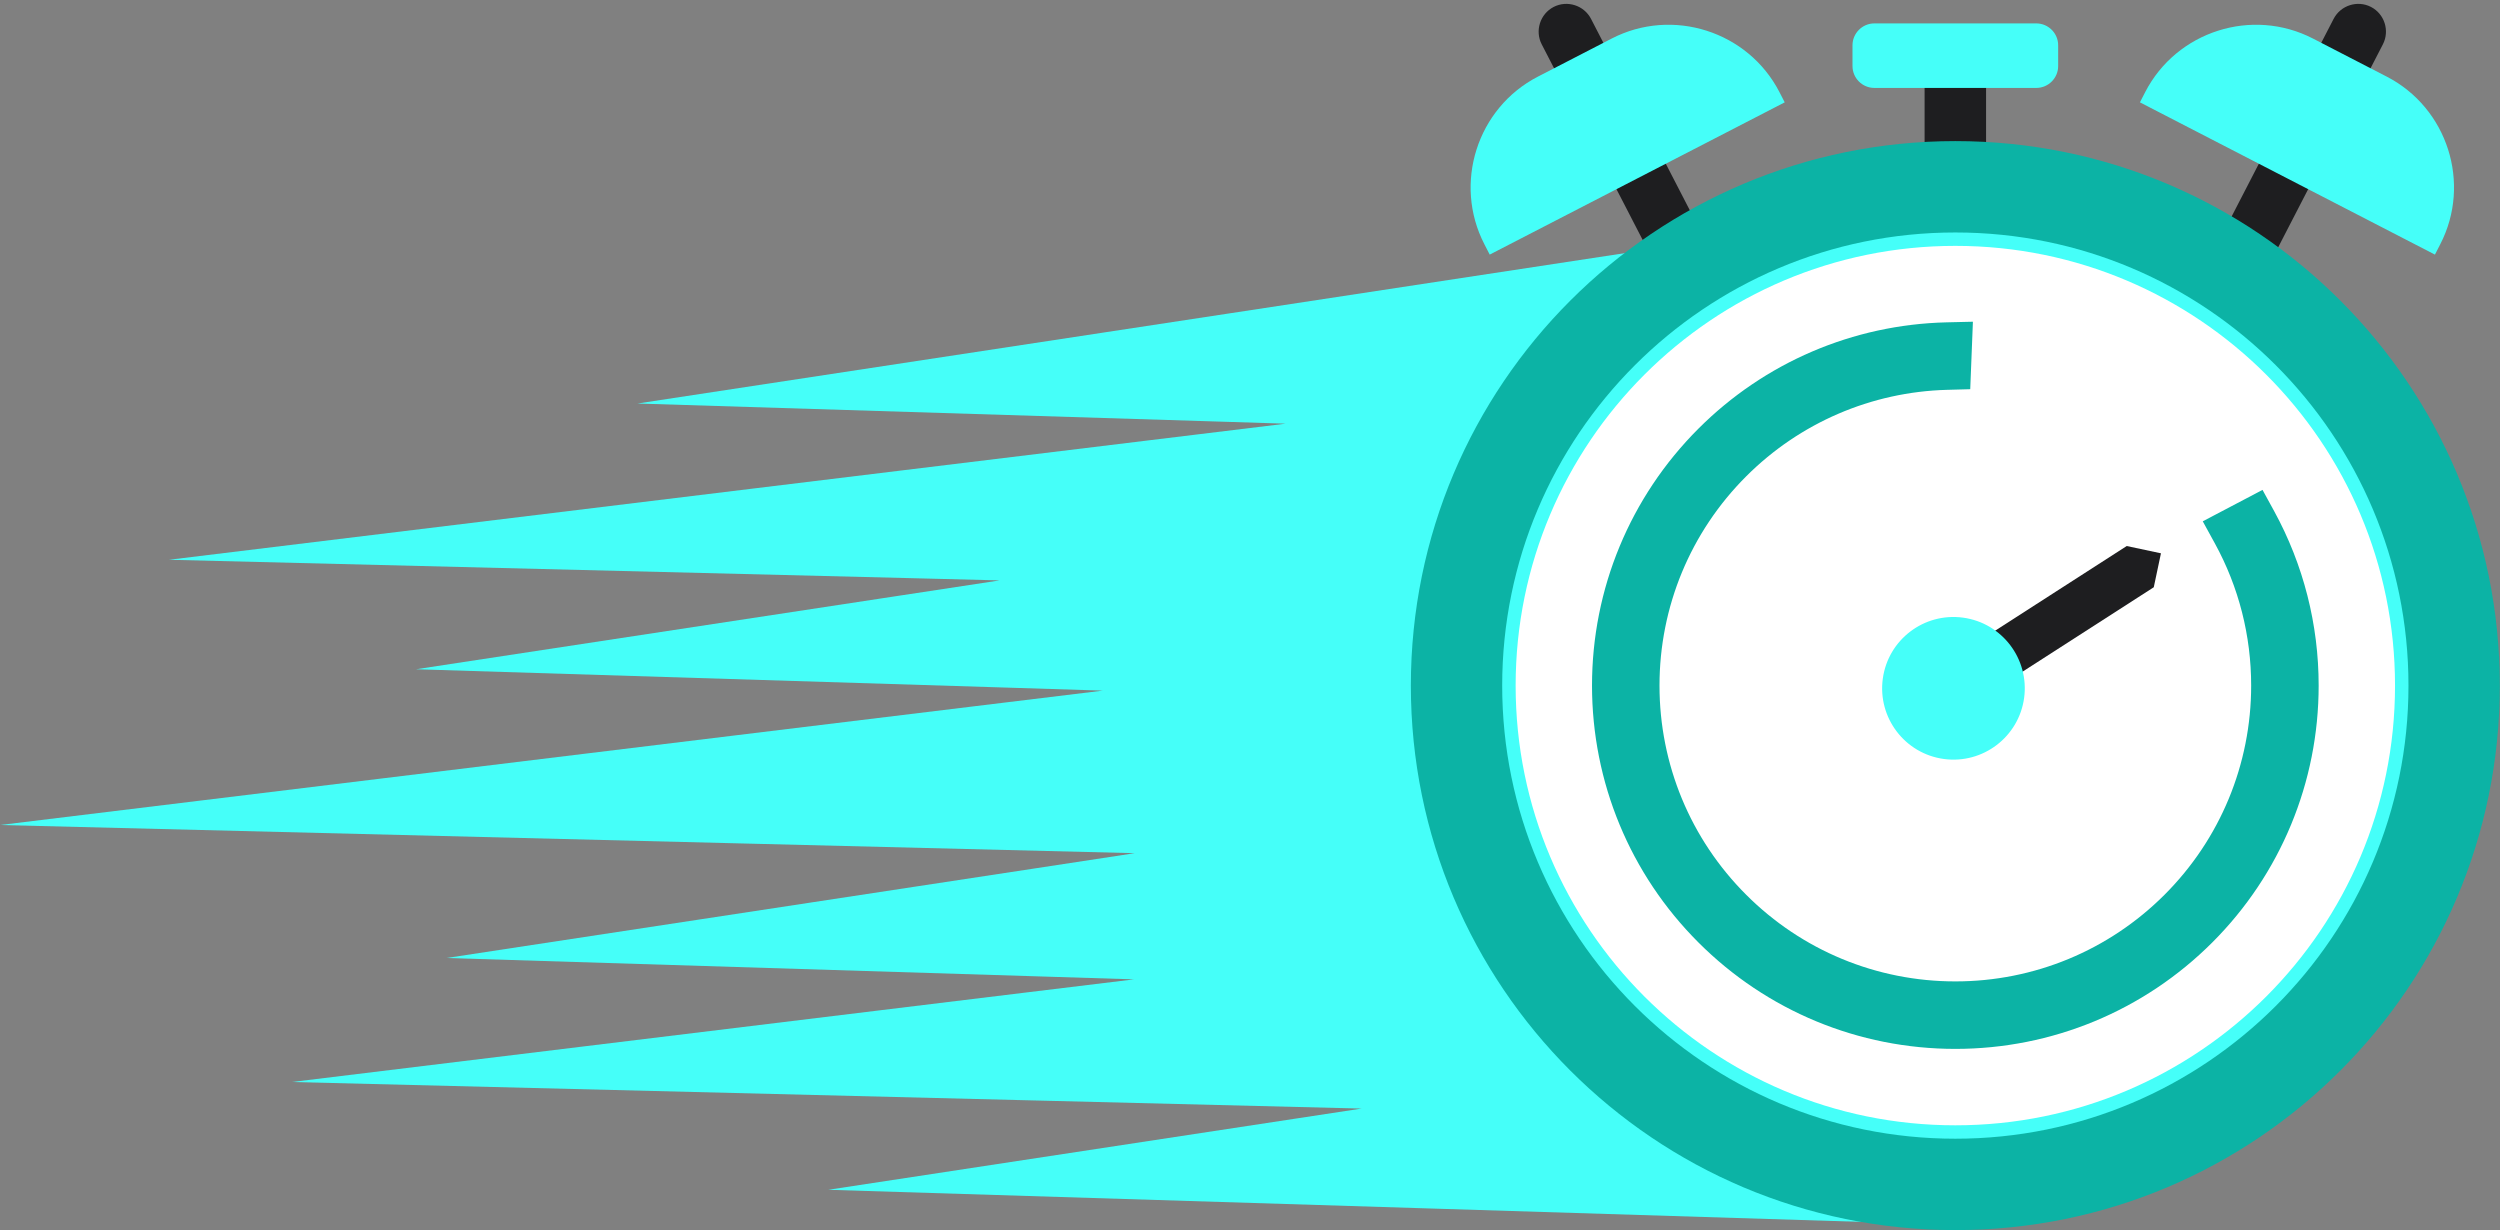
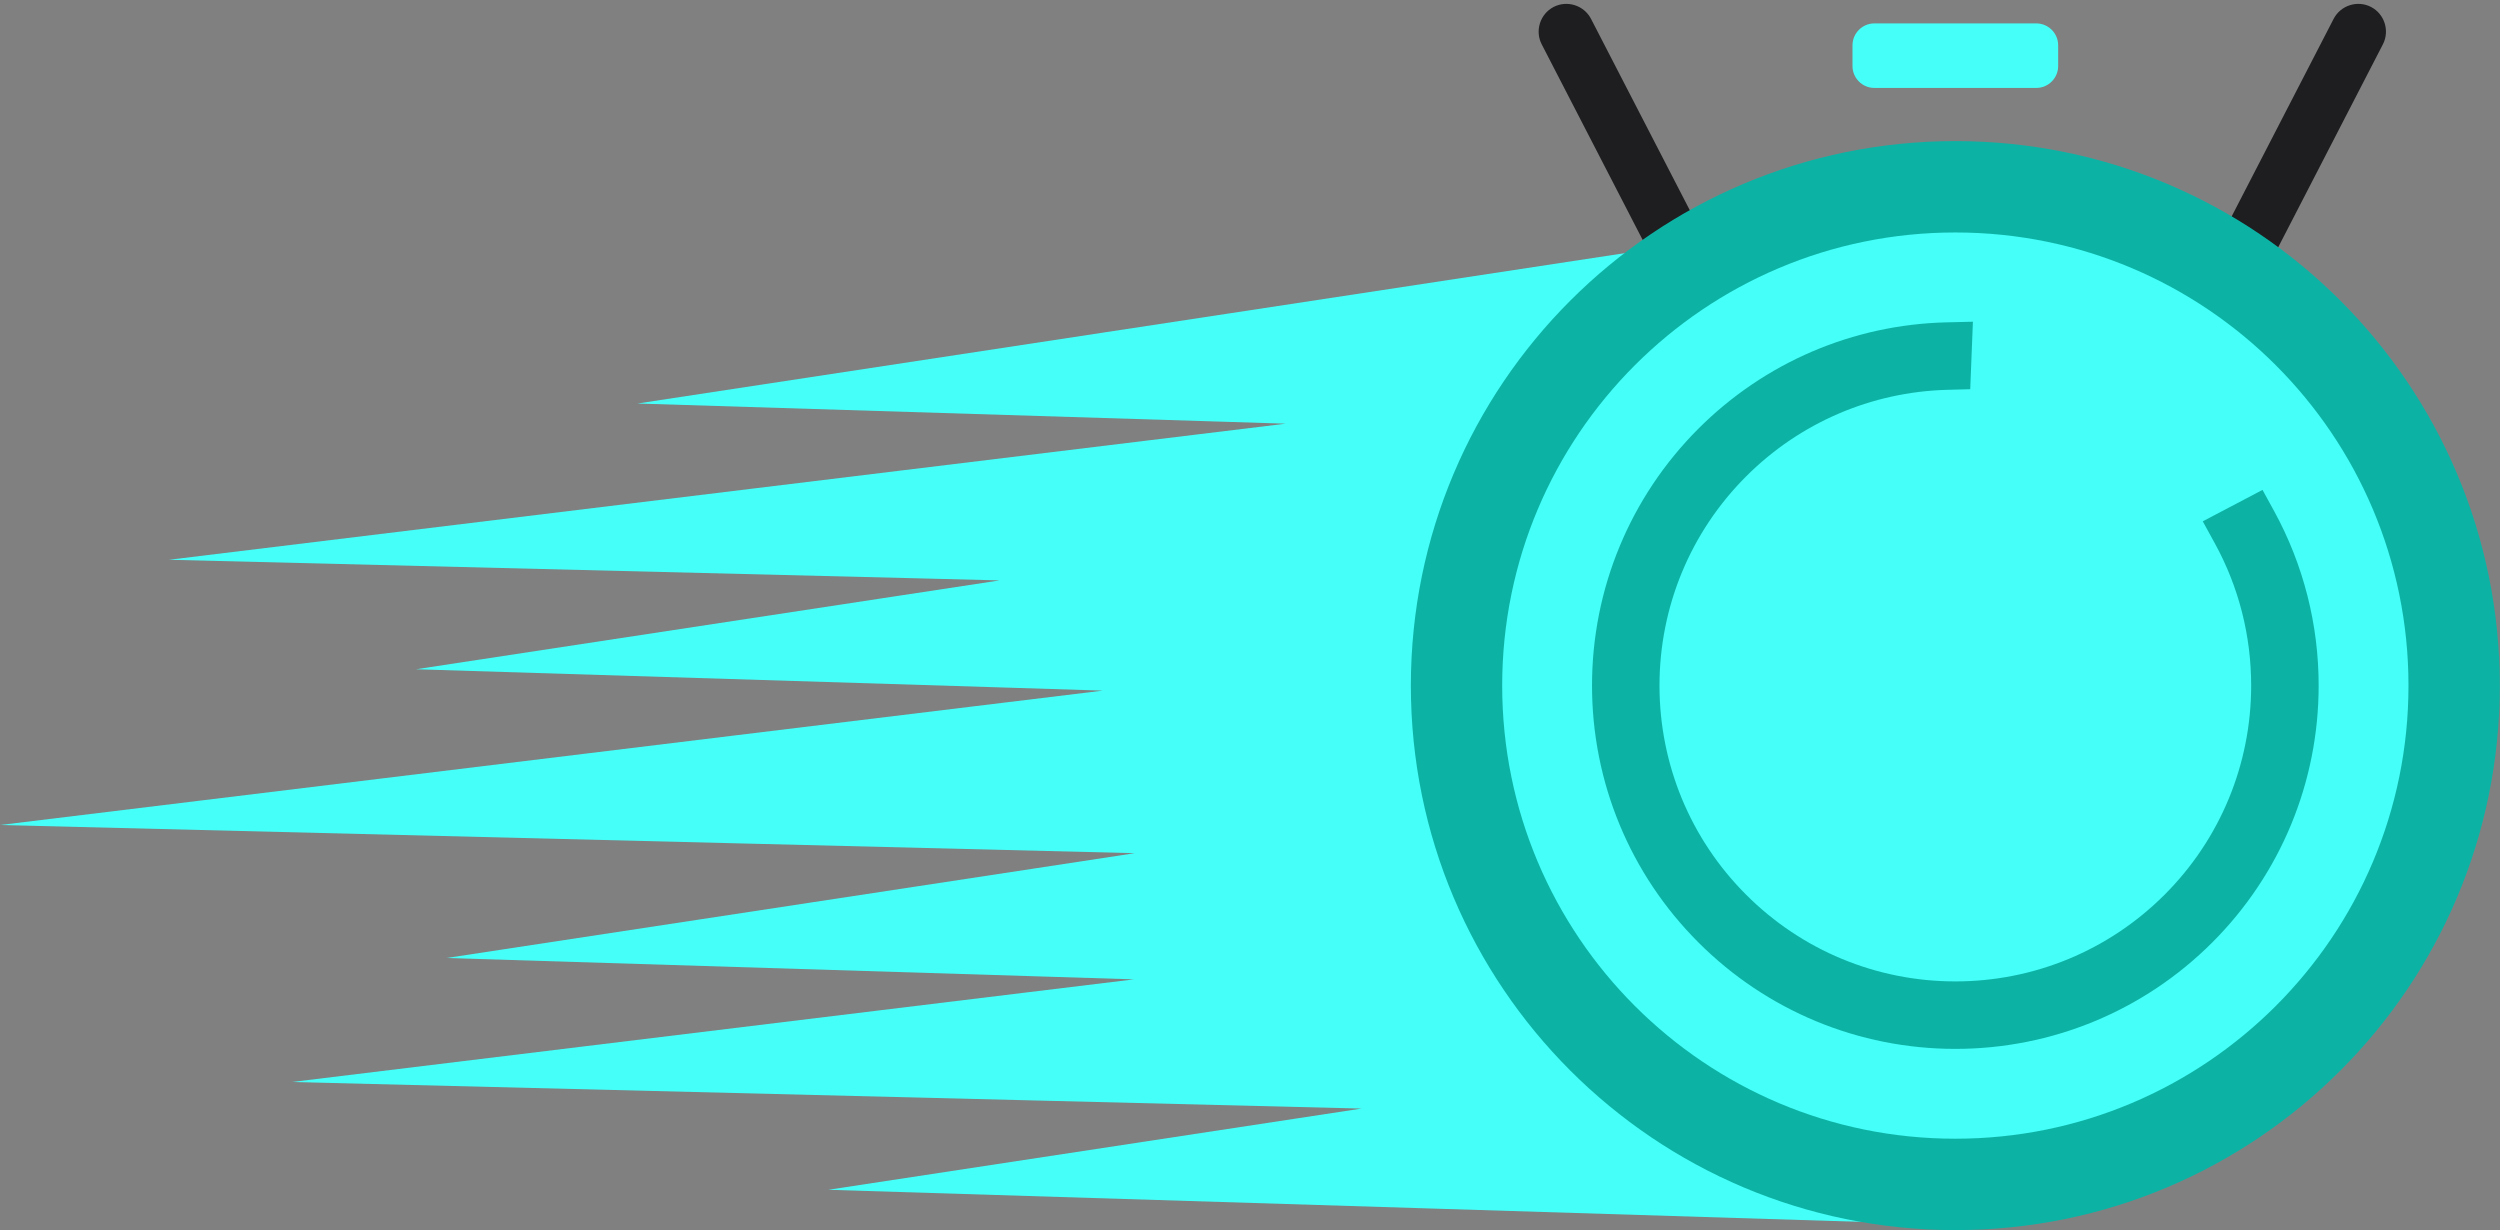
<svg xmlns="http://www.w3.org/2000/svg" clip-rule="evenodd" fill="#000000" fill-rule="evenodd" height="253.4" image-rendering="optimizeQuality" preserveAspectRatio="xMidYMid meet" shape-rendering="geometricPrecision" text-rendering="geometricPrecision" version="1" viewBox="0.0 -0.8 514.9 253.4" width="514.9" zoomAndPan="magnify">
  <rect x="0.0" y="-0.8" width="514.9" height="253.4" fill="#808080" stroke="none" />
  <g>
    <g>
      <g id="change1_1">
        <path d="M480.63 3.09l-23.8 46.11 10.16 5.24 23.79 -46.11c1.44,-2.79 0.34,-6.26 -2.45,-7.7l0 0c-2.79,-1.44 -6.26,-0.33 -7.7,2.46z" fill="#1e1e20" />
      </g>
      <g id="change2_1">
-         <path d="M491.57 14.98l-15.19 -7.84c-12.54,-6.47 -28.08,-1.51 -34.55,11.02l-1.09 2.12 60.76 31.36 1.09 -2.12c6.47,-12.53 1.51,-28.08 -11.02,-34.54z" fill="#45fff9" />
-       </g>
+         </g>
      <g id="change2_2">
        <path d="M170.59 244.25L280.42 227.52 212.59 225.84 60.09 222.05 211.52 203.59 233.55 200.91 213.99 200.3 91.96 196.51 213.13 178.06 233.7 174.92 152.5 172.91 0 169.12 151.42 150.66 227.13 141.44 207.71 140.83 85.68 137.04 205.88 118.74 187.3 118.27 34.8 114.49 186.22 96.03 264.78 86.46 253.3 86.1 131.28 82.31 252.44 63.86 373.61 45.4 374.47 67.65 375.33 89.89 338.18 88.74 338.72 99.82 339.79 122.06 328.85 121.79 328.87 122.38 329.73 144.62 303.4 143.8 303.92 154.45 304.39 164.16 334.3 159.6 335.15 181.85 335.41 188.49 362.94 185.14 364.01 207.38 364.37 214.74 412.92 207.34 413.78 229.58 414.64 251.83 292.62 248.04z" fill="#45fff9" />
      </g>
      <g id="change1_2">
        <path d="M327.69 3.09l23.8 46.11 -10.16 5.24 -23.8 -46.11c-1.44,-2.79 -0.33,-6.26 2.46,-7.7l0 0c2.79,-1.44 6.26,-0.33 7.7,2.46z" fill="#1e1e20" />
      </g>
      <g id="change1_3">
-         <path d="M396.39 12.51L409.05 12.51 409.05 29.41 396.39 29.41z" fill="#1e1e20" />
-       </g>
+         </g>
      <g id="change2_3">
        <path d="M386.04 4.02l33.36 0c2.47,0 4.5,2.03 4.5,4.5l0 4.29c0,2.48 -2.03,4.5 -4.5,4.5l-33.36 0c-2.47,0 -4.5,-2.02 -4.5,-4.5l0 -4.29c0,-2.47 2.03,-4.5 4.5,-4.5z" fill="#45fff9" />
      </g>
      <g id="change3_1">
        <path d="M402.72 28.26c61.93,0 112.14,50.21 112.14,112.15 0,61.93 -50.21,112.14 -112.14,112.14 -61.93,0 -112.14,-50.21 -112.14,-112.14 0,-61.94 50.21,-112.15 112.14,-112.15z" fill="#0cb3a5" />
      </g>
      <g id="change2_4">
        <path d="M402.72 47.08c51.54,0 93.33,41.78 93.33,93.33 0,51.54 -41.79,93.32 -93.33,93.32 -51.54,0 -93.33,-41.78 -93.33,-93.32 0,-51.55 41.79,-93.33 93.33,-93.33z" fill="#45fff9" />
      </g>
      <g id="change4_1">
-         <path d="M402.72 49.84c50.02,0 90.56,40.55 90.56,90.57 0,50.01 -40.54,90.56 -90.56,90.56 -50.02,0 -90.56,-40.55 -90.56,-90.56 0,-50.02 40.54,-90.57 90.56,-90.57z" fill="#ffffff" />
-       </g>
+         </g>
      <g id="change2_5">
-         <path d="M316.75 14.98l15.19 -7.84c12.53,-6.47 28.08,-1.51 34.55,11.02l1.09 2.12 -60.76 31.36 -1.09 -2.12c-6.47,-12.53 -1.51,-28.08 11.02,-34.54z" fill="#45fff9" />
-       </g>
+         </g>
      <g id="change1_4">
-         <path d="M399.94 136.16L438.02 111.66 445.07 113.16 445.07 113.16 443.59 120.15 405.51 144.65z" fill="#1e1e20" />
-       </g>
+         </g>
      <g id="change2_6">
-         <path d="M387.78 138.99c1.09,-8.04 8.49,-13.67 16.53,-12.58 8.04,1.09 13.67,8.49 12.58,16.53 -1.09,8.03 -8.49,13.67 -16.53,12.58 -8.04,-1.09 -13.67,-8.5 -12.58,-16.53z" fill="#45fff9" />
+         <path d="M387.78 138.99c1.09,-8.04 8.49,-13.67 16.53,-12.58 8.04,1.09 13.67,8.49 12.58,16.53 -1.09,8.03 -8.49,13.67 -16.53,12.58 -8.04,-1.09 -13.67,-8.5 -12.58,-16.53" fill="#45fff9" />
      </g>
      <g id="change3_2">
        <path d="M401.02 79.49c-15.61,0.43 -30.34,6.78 -41.38,17.82 -11.47,11.47 -17.85,26.87 -17.85,43.09 0,16.22 6.38,31.62 17.85,43.08 11.46,11.47 26.86,17.85 43.08,17.85 16.22,0 31.62,-6.38 43.09,-17.85 11.46,-11.46 17.84,-26.86 17.84,-43.08 0,-10.26 -2.54,-20.28 -7.47,-29.27l-2.5 -4.56 12.31 -6.47 2.41 4.4c6.03,11.03 9.15,23.33 9.15,35.9 0,19.91 -7.84,38.84 -21.91,52.91 -14.08,14.08 -33.01,21.92 -52.92,21.92 -19.91,0 -38.84,-7.84 -52.91,-21.92 -14.08,-14.07 -21.92,-33 -21.92,-52.91 0,-19.91 7.84,-38.84 21.92,-52.92 13.62,-13.62 31.83,-21.43 51.1,-21.89l5.43 -0.13 -0.55 13.9 -4.77 0.13z" fill="#0cb3a5" />
      </g>
    </g>
  </g>
</svg>